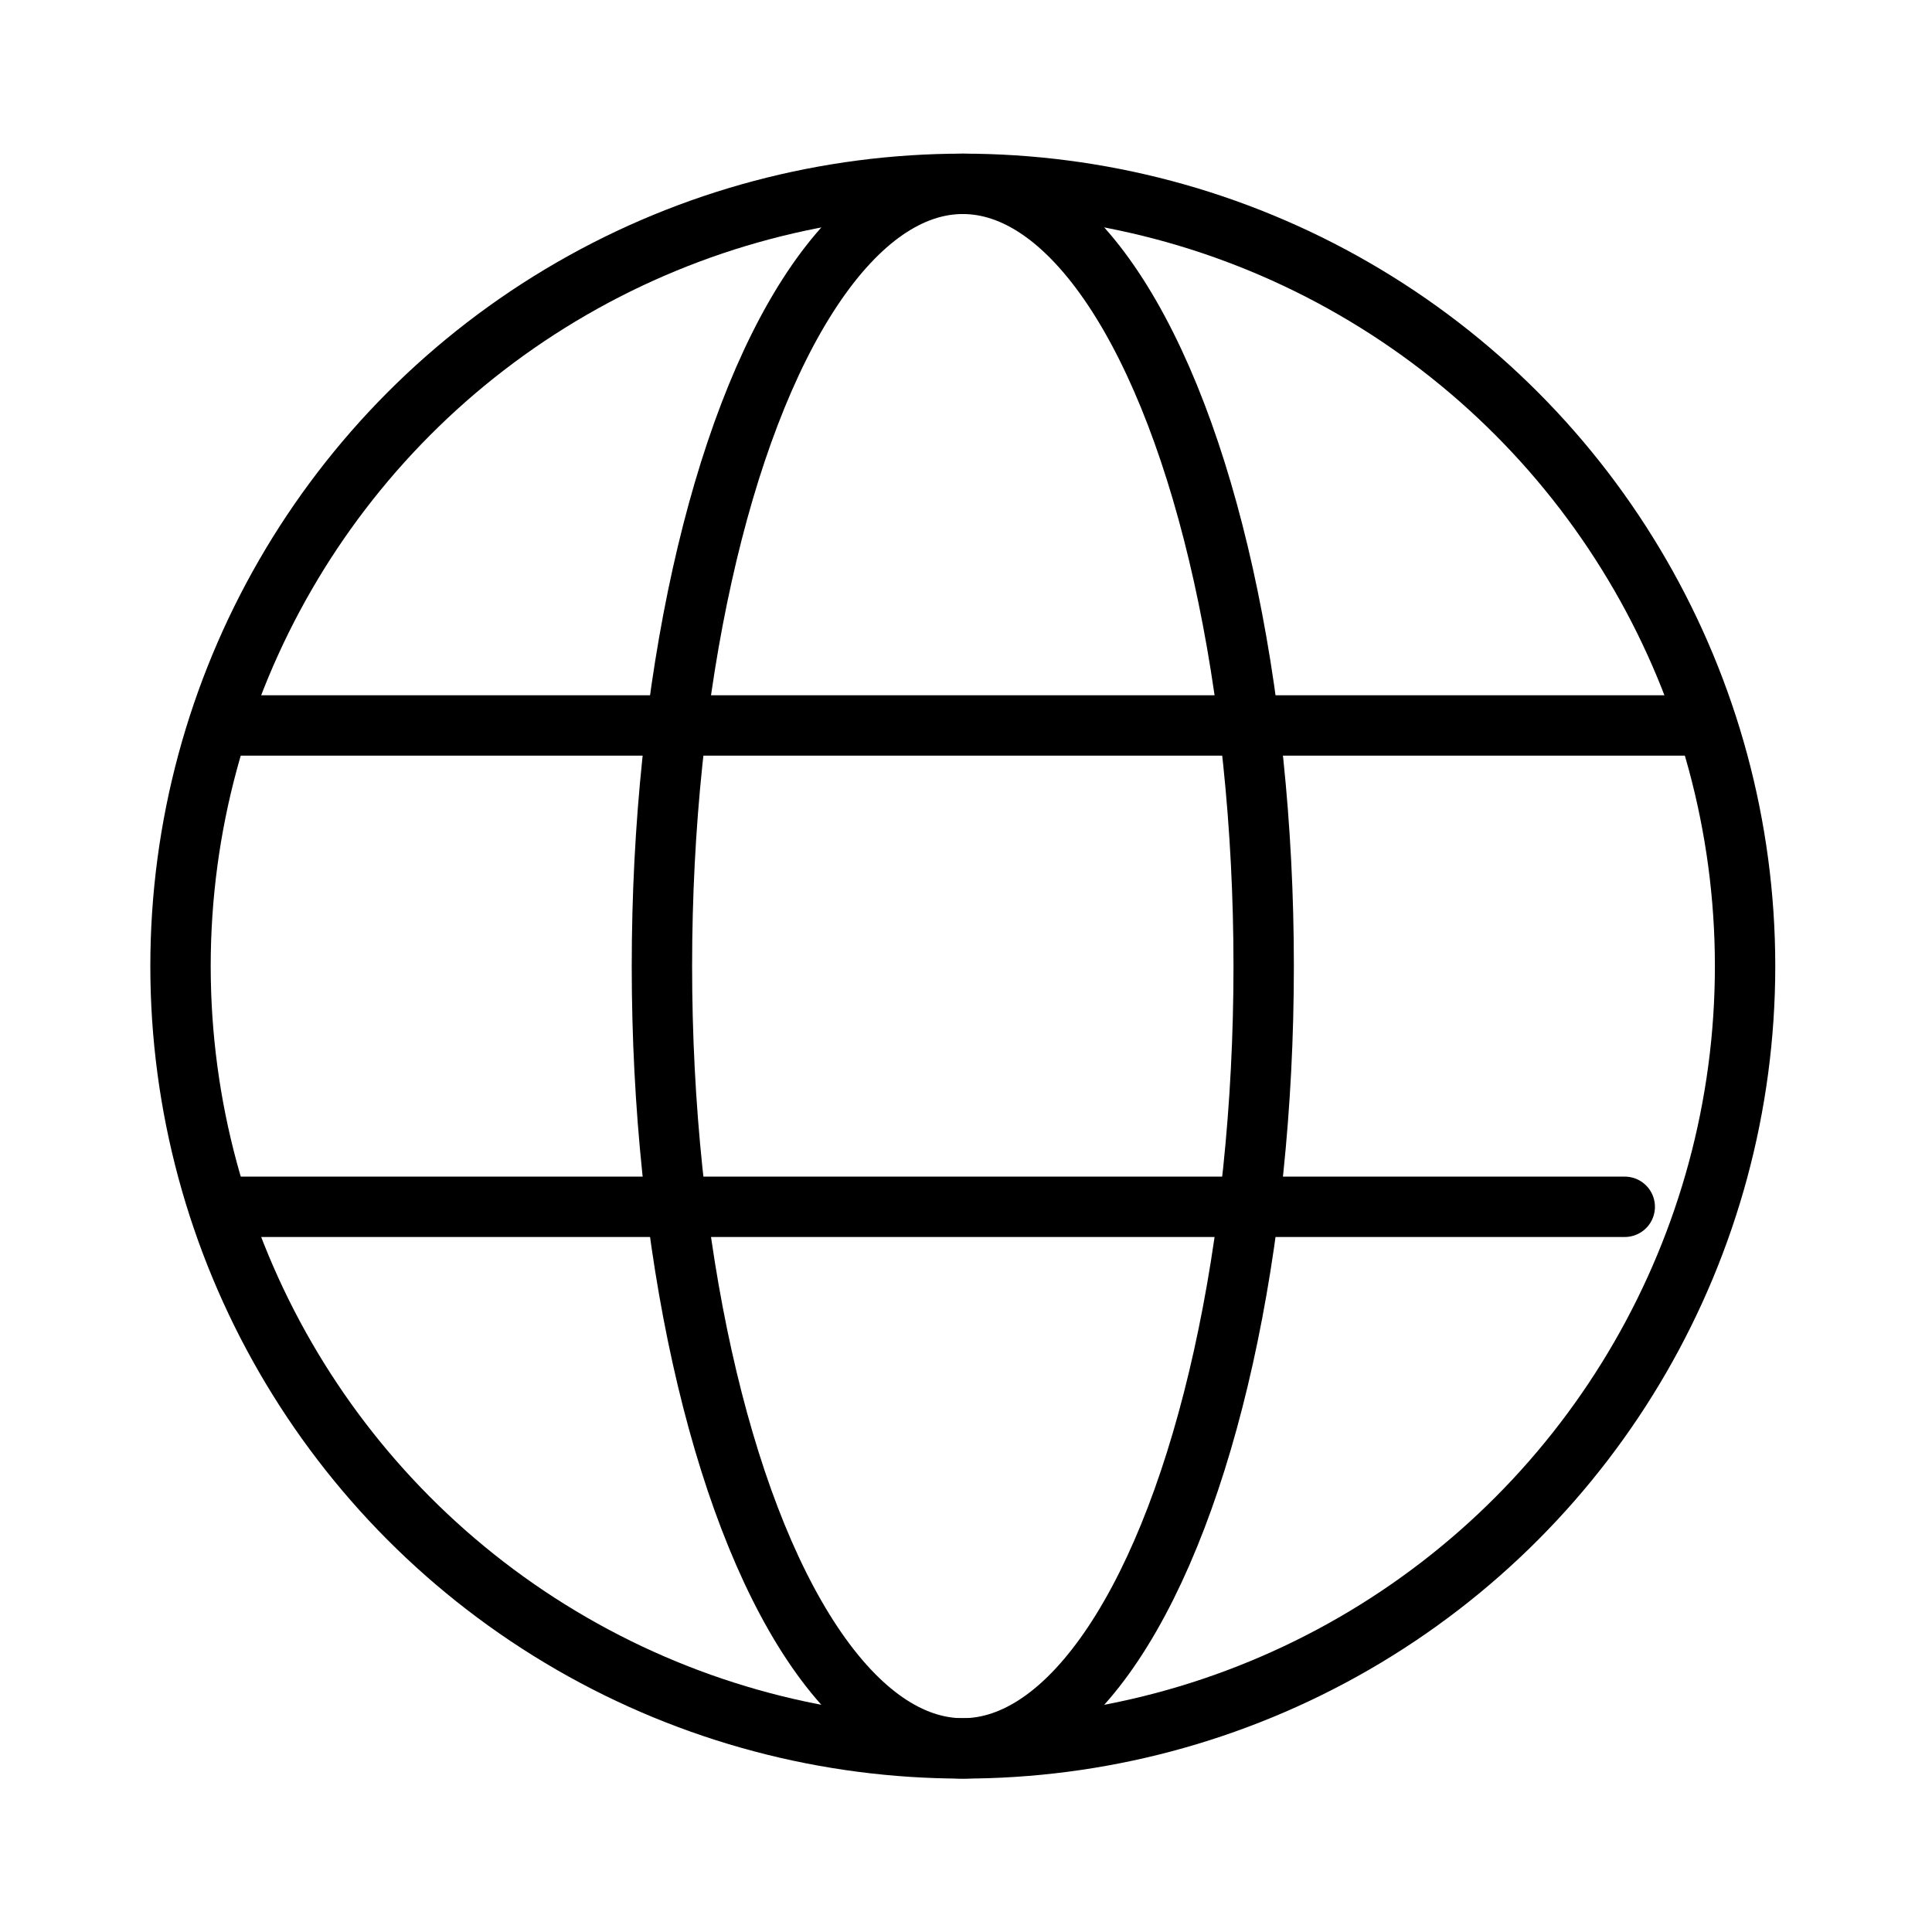
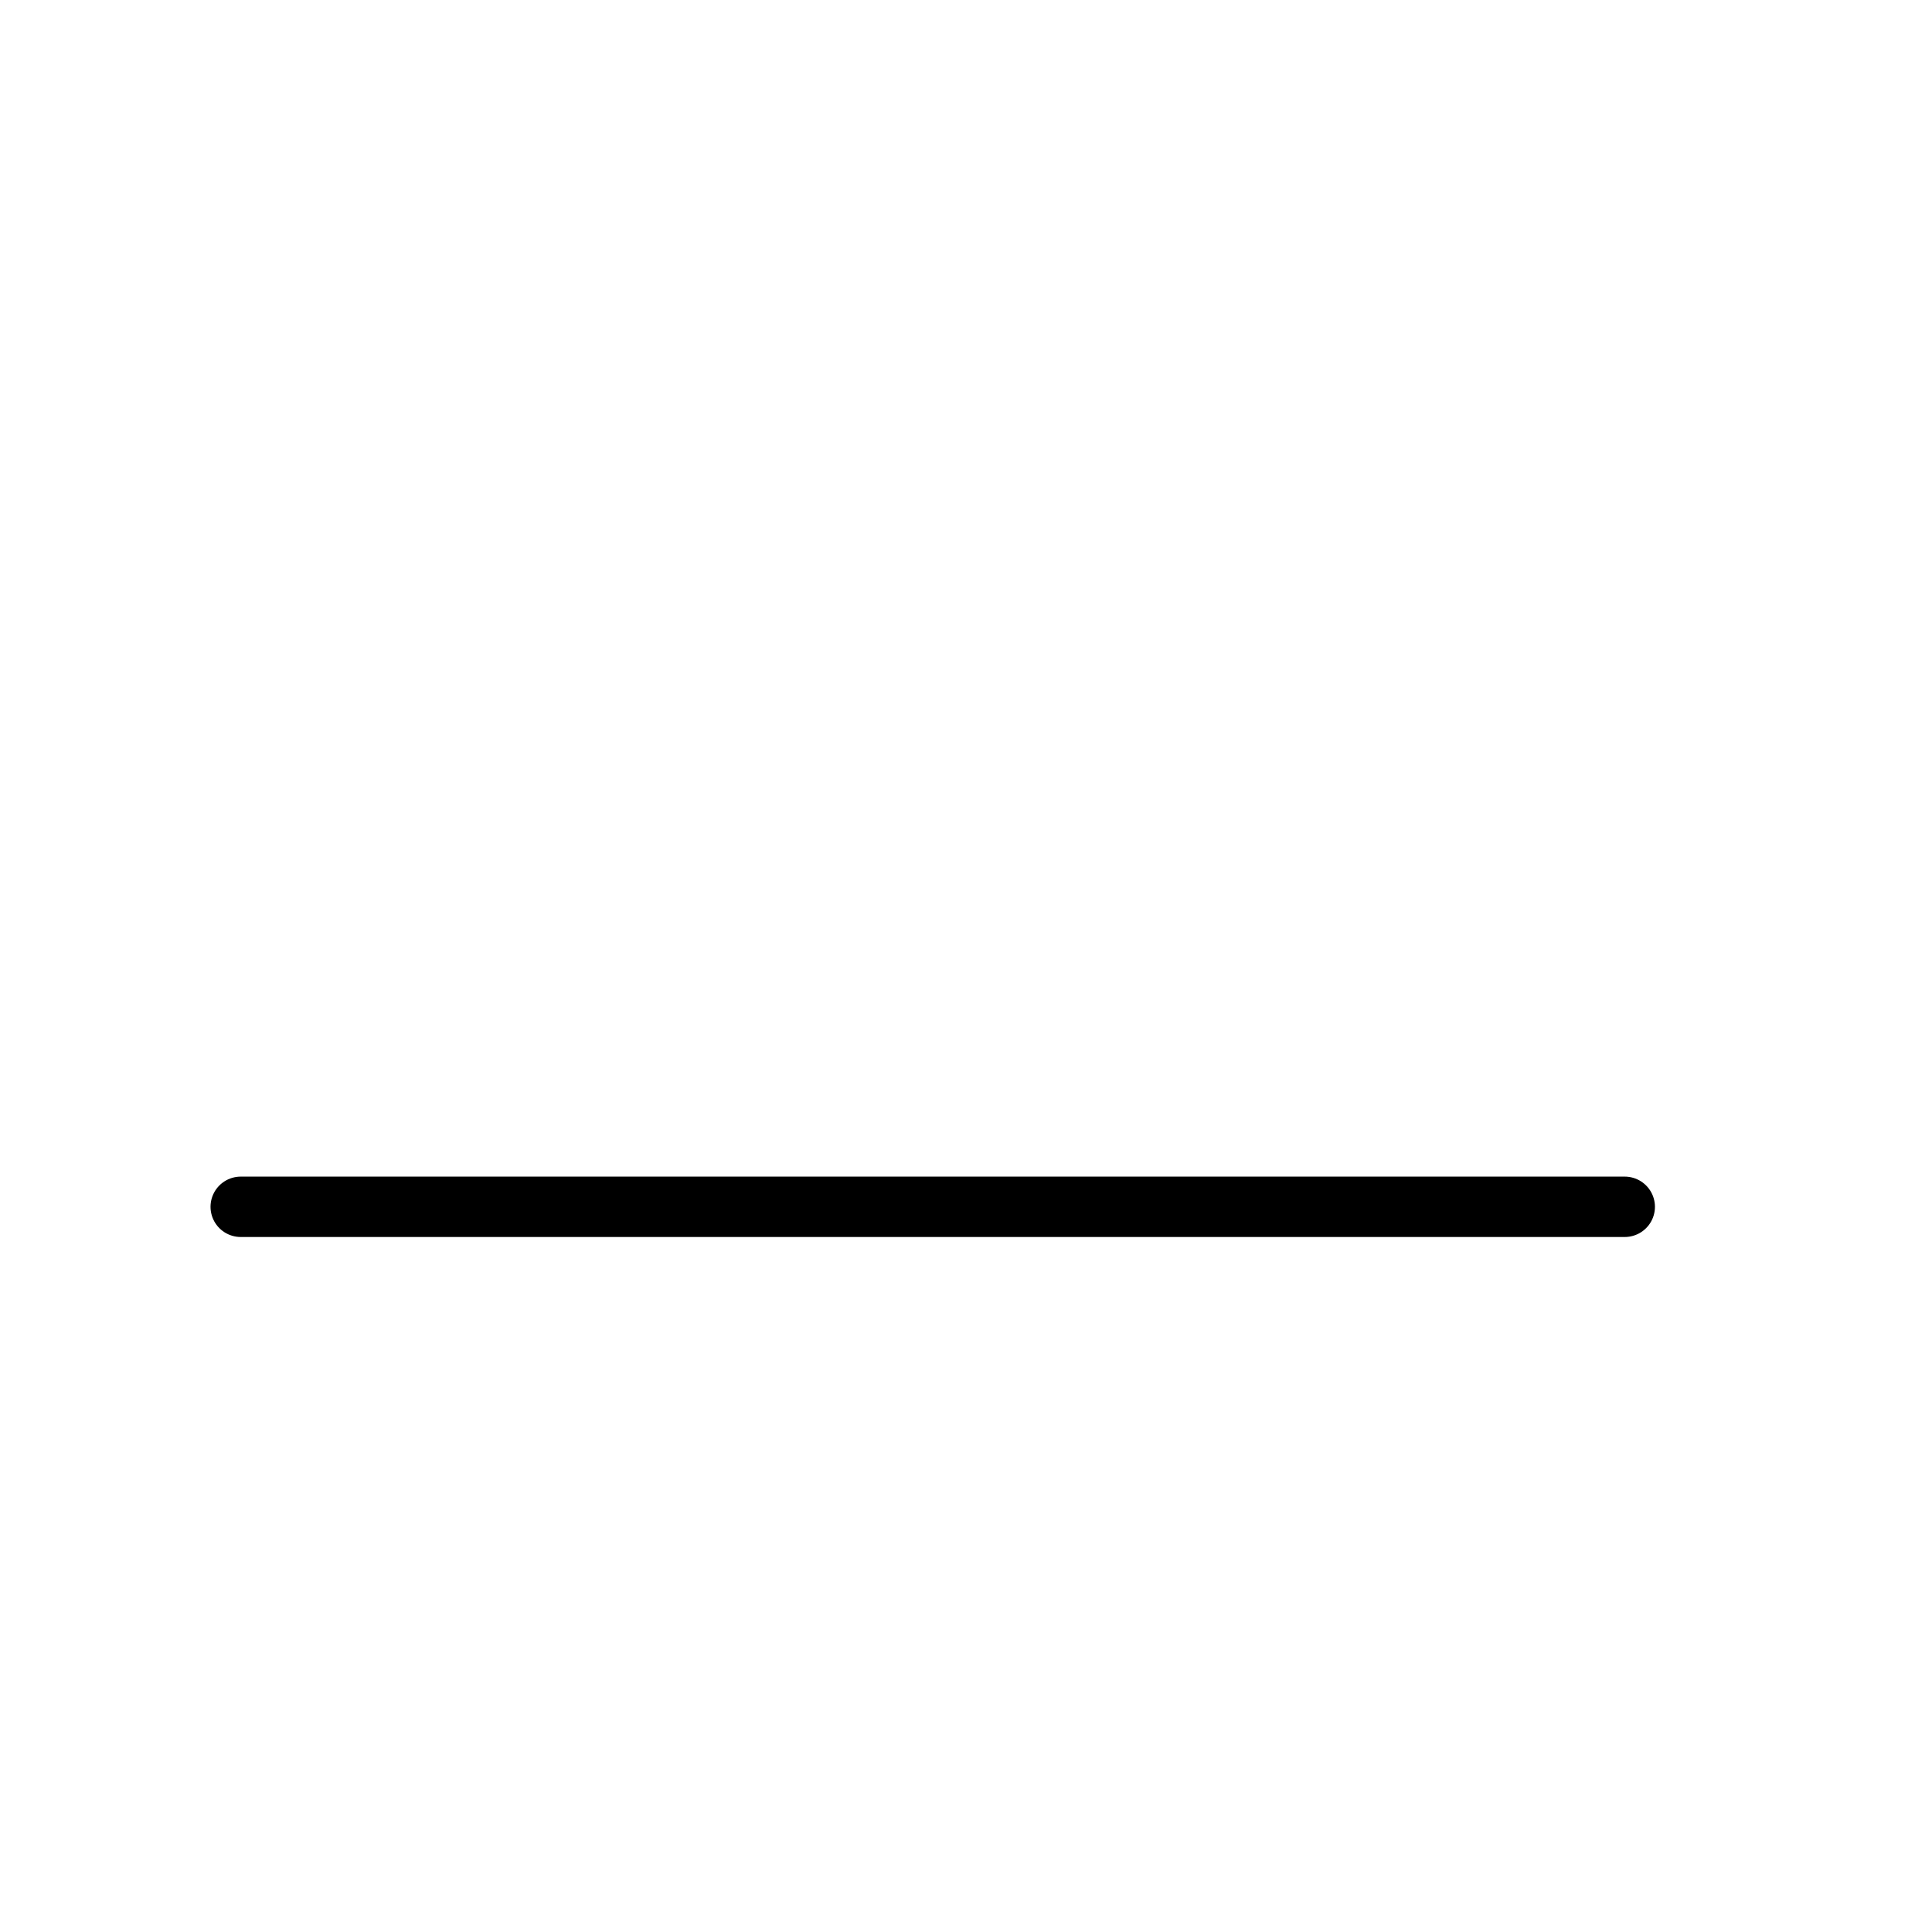
<svg xmlns="http://www.w3.org/2000/svg" width="64" height="64" viewBox="0 0 64 64" fill="none">
-   <circle cx="31.894" cy="32.004" r="25.914" stroke="black" stroke-width="2" />
-   <ellipse cx="31.894" cy="32.004" rx="9.967" ry="25.914" stroke="black" stroke-width="2" />
-   <path d="M7.974 24.031L55.815 24.031" stroke="black" stroke-width="2" stroke-linecap="round" />
  <path d="M7.974 39.977L53.822 39.977" stroke="black" stroke-width="2" stroke-linecap="round" />
</svg>